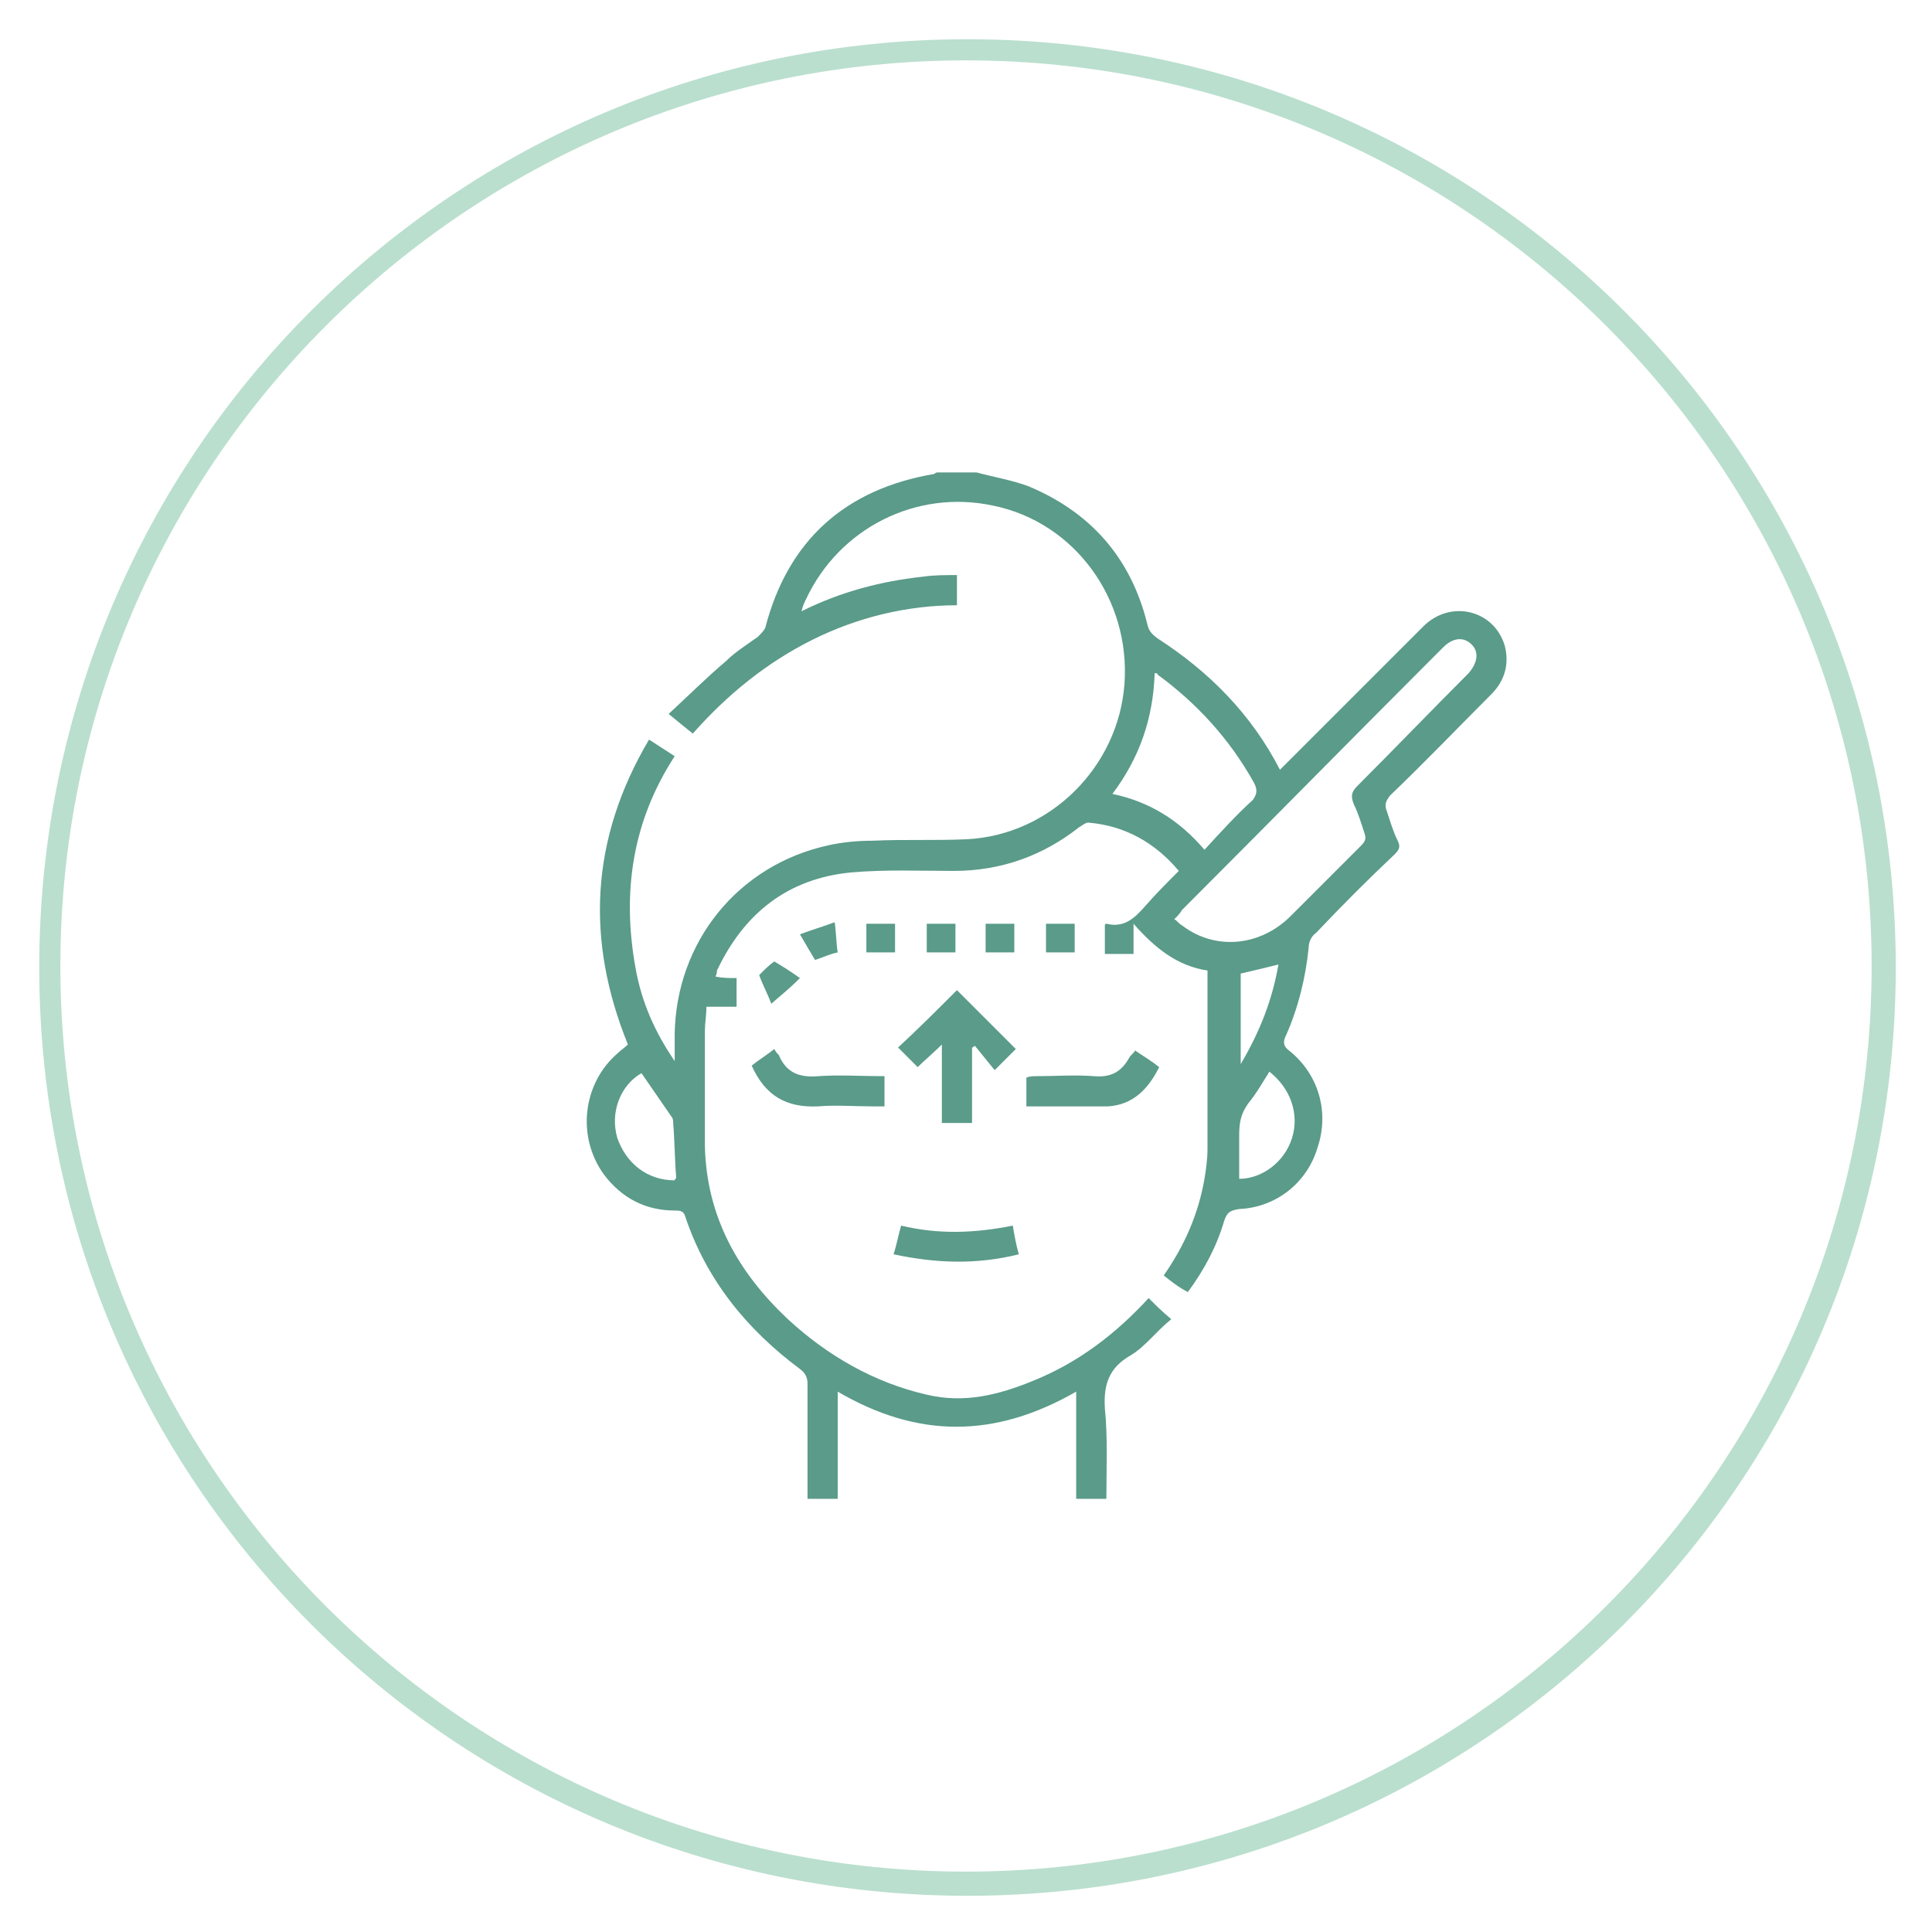
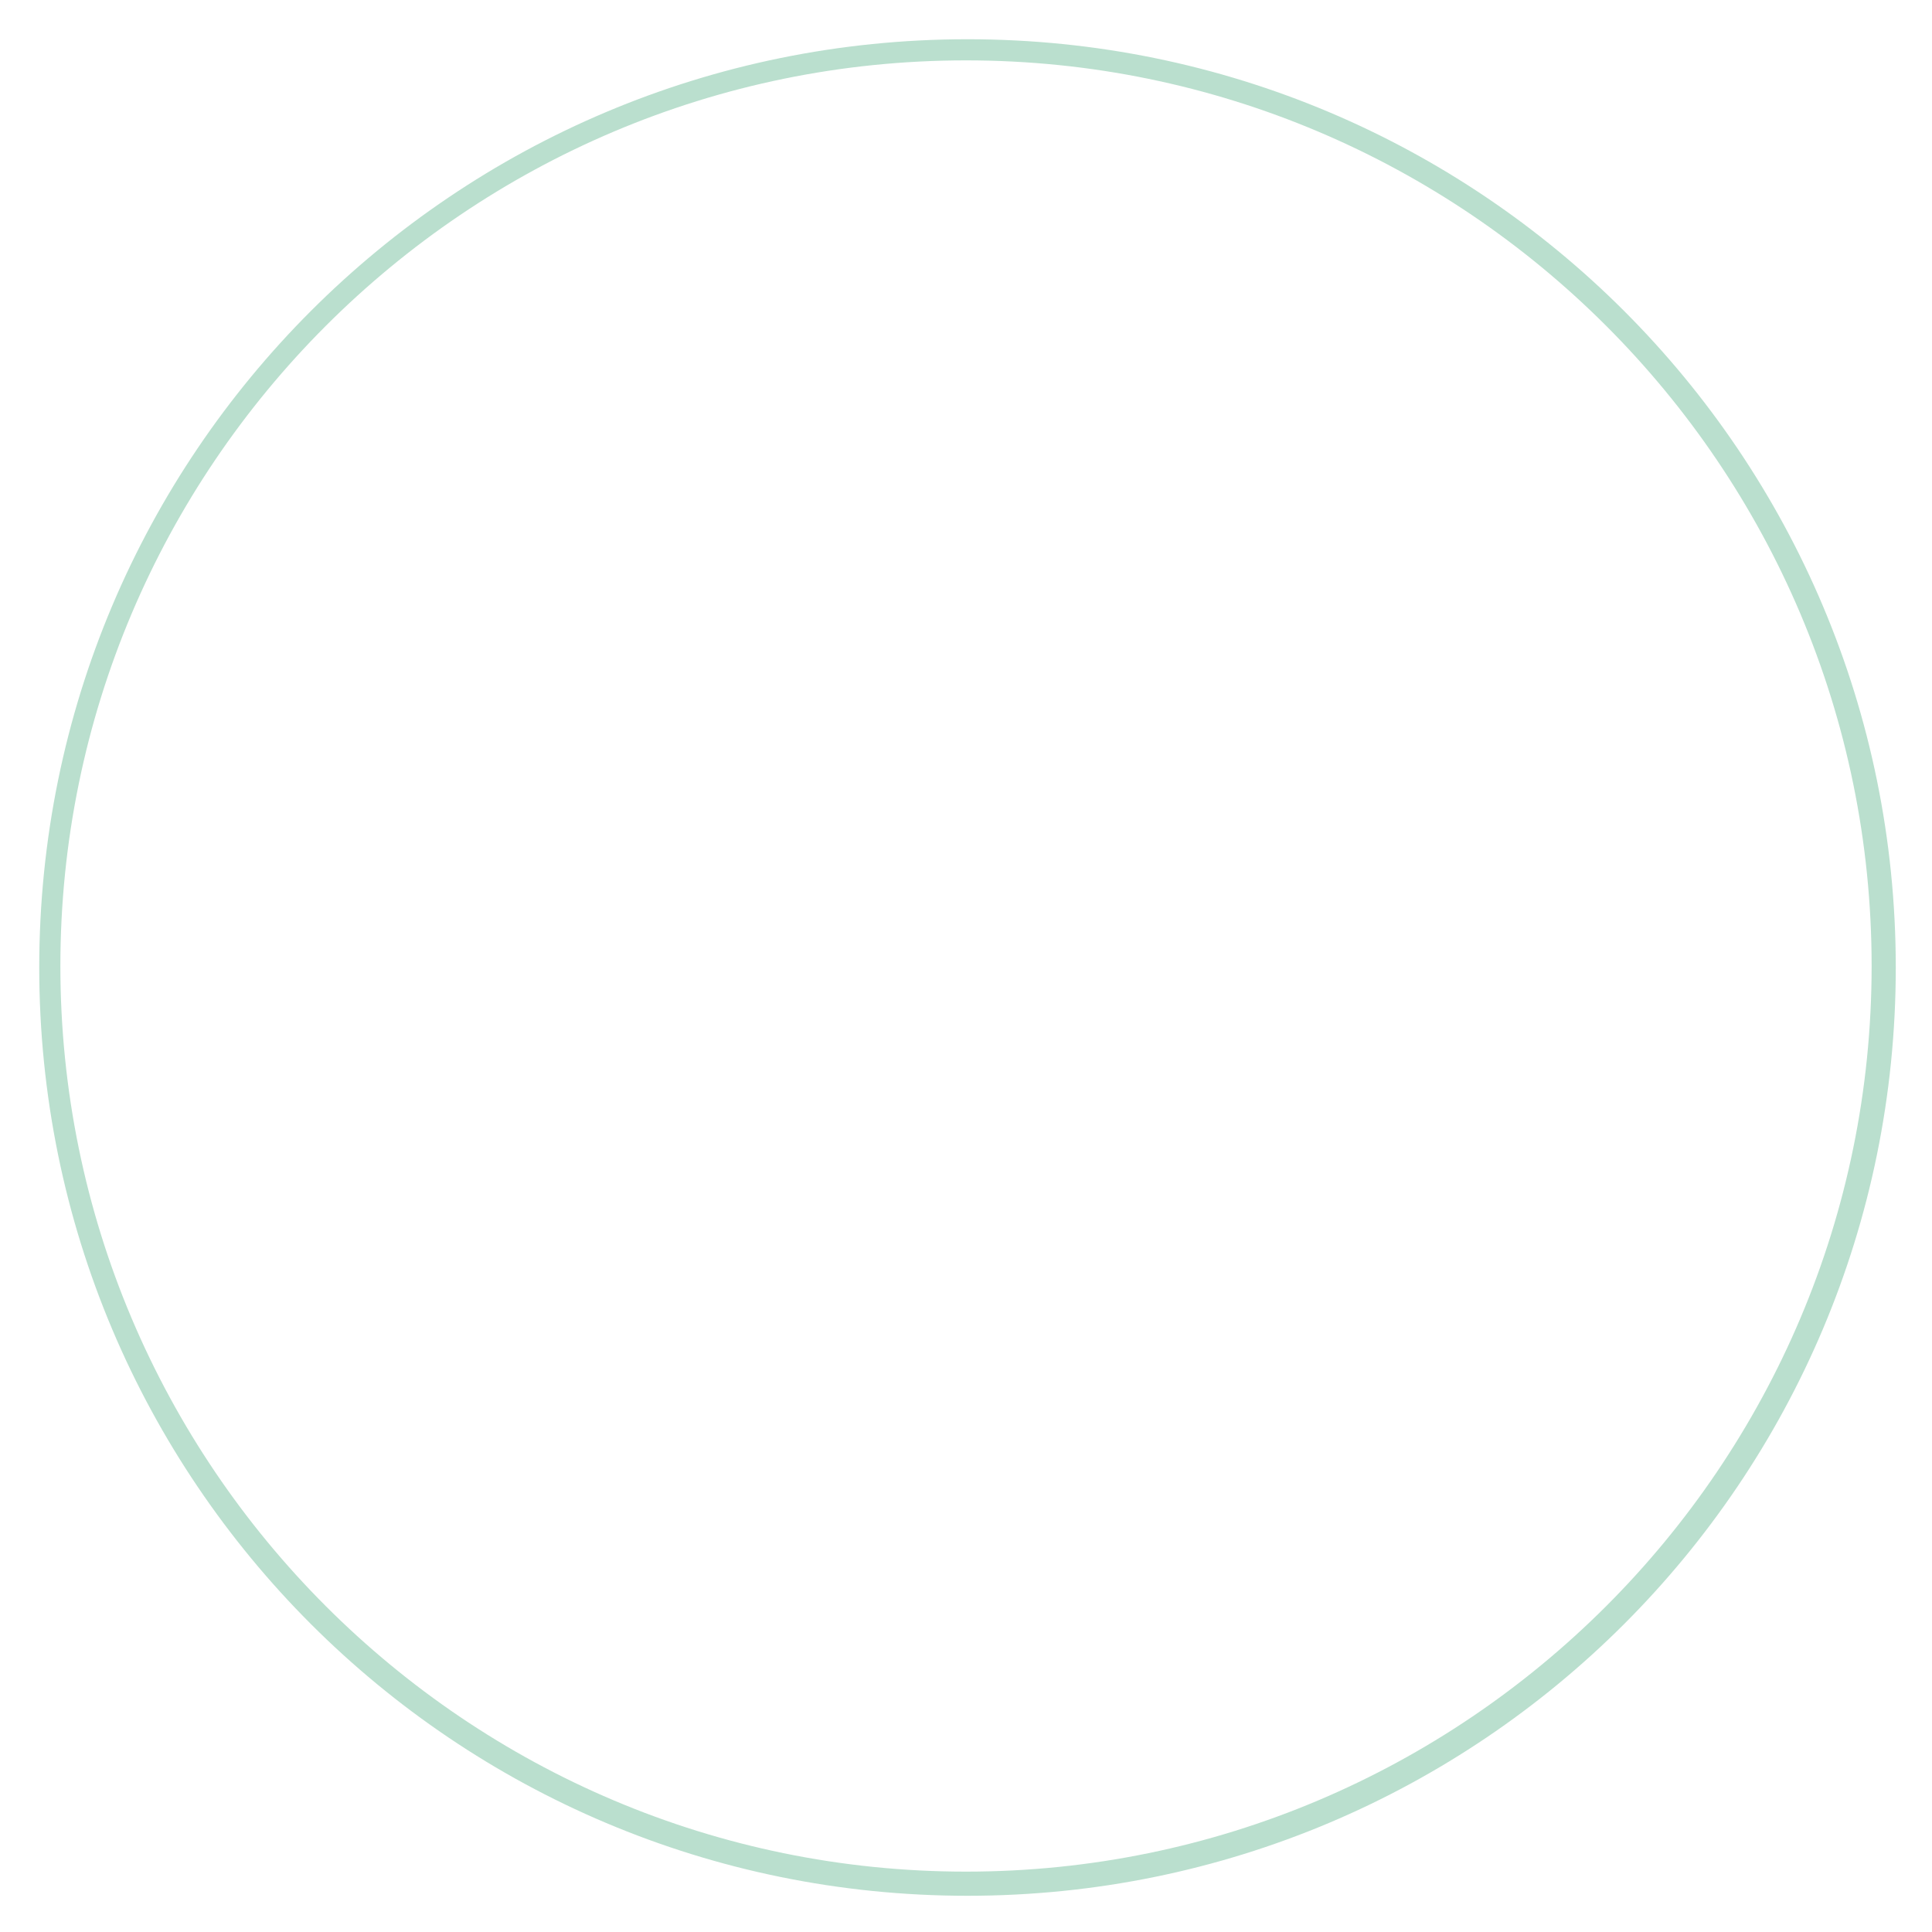
<svg xmlns="http://www.w3.org/2000/svg" version="1.1" id="Layer_1" x="0px" y="0px" viewBox="0 0 128 128" style="enable-background:new 0 0 128 128;" xml:space="preserve">
  <style type="text/css">
	.st0{enable-background:new    ;}
	.st1{fill:#5A9B89;}
	.st2{fill:#BADFCE;}
</style>
  <g id="Shape_2_00000036958484238515875120000013088181270848267155_" class="st0">
    <g id="Shape_2">
      <g>
-         <path class="st1" d="M98.8,46c0.9-0.9,1.2-2,0.9-3.2c-0.7-2.4-3.6-3.1-5.4-1.3c-3,3-6,6-9,9c-0.2,0.2-0.3,0.3-0.5,0.5     c-1.9-3.7-4.7-6.5-8.1-8.7c-0.4-0.3-0.6-0.5-0.7-1c-1.1-4.4-3.8-7.4-7.9-9.1c-1.1-0.4-2.3-0.6-3.4-0.9c-0.9,0-1.8,0-2.6,0     c-0.1,0-0.2,0.1-0.2,0.1c-5.9,1-9.7,4.4-11.2,10.2c-0.1,0.2-0.3,0.4-0.5,0.6c-0.7,0.5-1.5,1-2.1,1.6c-1.3,1.1-2.5,2.3-3.8,3.5     c0.6,0.5,1.1,0.9,1.6,1.3c2.3-2.6,4.9-4.7,7.9-6.2s6.3-2.3,9.6-2.3c0-0.7,0-1.3,0-2c-0.8,0-1.5,0-2.2,0.1c-2.8,0.3-5.5,1-8.1,2.3     c0.1-0.4,0.2-0.6,0.3-0.8c2.2-4.7,7.3-7.3,12.4-6.2c5.4,1.1,9.1,6.2,8.7,11.8c-0.4,5.5-4.9,10-10.4,10.3c-2.1,0.1-4.2,0-6.3,0.1     c-1,0-2,0.1-2.9,0.3c-6,1.3-10.1,6.4-10.2,12.5c0,0.6,0,1.2,0,1.8c-1.3-1.9-2.2-3.9-2.6-6.2c-0.9-5-0.2-9.7,2.6-14     c-0.6-0.4-1.1-0.7-1.7-1.1c-3.9,6.6-4.2,13.3-1.4,20.2c-0.2,0.2-0.5,0.4-0.7,0.6c-2.3,2-2.7,5.5-0.9,8c1.2,1.6,2.8,2.4,4.7,2.4     c0.3,0,0.6,0,0.7,0.4c1.4,4.2,4.1,7.5,7.6,10.1c0.4,0.3,0.5,0.6,0.5,1c0,2.5,0,5,0,7.6c0.7,0,1.3,0,2,0c0-2.3,0-4.6,0-7.1     c5.3,3.1,10.4,3.1,15.8,0c0,2.5,0,4.8,0,7.1c0.7,0,1.3,0,2,0c0-2,0.1-4-0.1-6c-0.1-1.6,0.3-2.7,1.7-3.5c1-0.6,1.7-1.6,2.7-2.4     c-0.6-0.5-1-0.9-1.5-1.4c-2.2,2.4-4.7,4.3-7.7,5.5c-2.2,0.9-4.5,1.5-7,0.9c-3.5-0.8-6.6-2.6-9.2-5c-3.3-3.1-5.4-6.8-5.5-11.5     c0-2.5,0-5,0-7.6c0-0.5,0.1-1,0.1-1.6c0.7,0,1.3,0,2,0c0-0.7,0-1.3,0-1.9c-0.5,0-0.9,0-1.4-0.1c0.1-0.2,0.1-0.3,0.1-0.4     c1.8-3.8,4.7-6.1,8.9-6.5c2.3-0.2,4.6-0.1,6.8-0.1c3.1,0,5.9-1,8.3-2.9c0.2-0.1,0.4-0.3,0.6-0.3c2.4,0.2,4.4,1.3,6,3.2     c-0.8,0.8-1.5,1.5-2.2,2.3s-1.4,1.5-2.6,1.2c0,0-0.1,0-0.1,0.1c0,0.6,0,1.2,0,1.9c0.6,0,1.2,0,1.9,0c0-0.6,0-1.2,0-2     c1.4,1.6,2.9,2.8,4.9,3.1c0,0.2,0,0.3,0,0.4c0,3.8,0,7.6,0,11.4c0,0.7-0.1,1.4-0.2,2c-0.4,2.3-1.3,4.4-2.7,6.4     c0.5,0.4,1,0.8,1.6,1.1c1.1-1.5,1.9-3,2.4-4.7c0.2-0.6,0.4-0.7,1-0.8c2.4-0.1,4.5-1.7,5.2-4.1c0.8-2.4,0-4.9-1.9-6.4     c-0.4-0.3-0.4-0.6-0.2-1c0.8-1.8,1.3-3.8,1.5-5.8c0-0.4,0.2-0.8,0.5-1c1.7-1.8,3.4-3.5,5.2-5.2c0.3-0.3,0.4-0.5,0.2-0.9     c-0.3-0.6-0.5-1.3-0.7-1.9c-0.2-0.5-0.1-0.7,0.2-1.1C94.4,50.5,96.6,48.2,98.8,46z M44.7,78.2c-1.8,0-3.2-1.1-3.8-2.8     c-0.5-1.7,0.2-3.5,1.6-4.3c0.7,1,1.3,1.9,2,2.9c0.1,0.1,0.1,0.3,0.1,0.4c0.1,1.2,0.1,2.4,0.2,3.6C44.8,78.1,44.7,78.1,44.7,78.2z      M73.7,52.6c1.8-2.4,2.7-5,2.8-8c0.1,0,0.2,0,0.2,0.1c2.6,1.9,4.8,4.3,6.4,7.2c0.2,0.4,0.2,0.7-0.1,1.1c-1.1,1-2.1,2.1-3.2,3.3     C78.1,54.3,76.1,53.1,73.7,52.6z M85.6,75.4c-0.5,1.6-2,2.7-3.5,2.7c0-1,0-2,0-2.9c0-0.8,0.1-1.4,0.6-2.1     c0.5-0.6,0.9-1.3,1.4-2.1C85.5,72.1,86.1,73.8,85.6,75.4z M82.2,70.5c0-2.1,0-4.1,0-6c0.9-0.2,1.7-0.4,2.5-0.6     C84.3,66.2,83.5,68.3,82.2,70.5z M89.7,53.3c0.3,0.6,0.5,1.3,0.7,1.9c0.1,0.3,0.1,0.5-0.2,0.8c-1.6,1.6-3.1,3.1-4.7,4.7     c-2,2-5,2.3-7.2,0.6c-0.2-0.1-0.3-0.3-0.5-0.4c0.2-0.2,0.4-0.4,0.5-0.6c5.7-5.7,11.4-11.5,17.1-17.2c0.1-0.1,0.1-0.1,0.2-0.2     c0.7-0.7,1.4-0.7,1.9-0.2s0.4,1.2-0.2,1.9c-2.5,2.5-4.9,5-7.4,7.5C89.5,52.5,89.5,52.8,89.7,53.3z M60.8,70.7     c0.5-0.5,1-0.9,1.6-1.5c0,1.9,0,3.5,0,5.2c0.7,0,1.3,0,2,0c0-1.7,0-3.3,0-5c0.1,0,0.1-0.1,0.2-0.1c0.4,0.5,0.9,1.1,1.3,1.6     c0.6-0.6,1-1,1.4-1.4c-1.3-1.3-2.6-2.6-3.9-3.9c-1.3,1.3-2.6,2.6-3.9,3.8C59.8,69.7,60.3,70.2,60.8,70.7z M68,71.4     c0,0.7,0,1.3,0,1.9c1.8,0,3.6,0,5.4,0c1.7-0.1,2.7-1.2,3.4-2.6c-0.5-0.4-1-0.7-1.6-1.1c-0.1,0.2-0.3,0.3-0.4,0.5     c-0.5,0.9-1.2,1.3-2.3,1.2c-1.3-0.1-2.6,0-3.9,0C68.5,71.3,68.2,71.3,68,71.4z M54.2,73.3c1.2-0.1,2.4,0,3.6,0c0.3,0,0.6,0,0.8,0     c0-0.7,0-1.3,0-2c-1.5,0-3-0.1-4.4,0c-1.2,0.1-2.1-0.2-2.6-1.4c-0.1-0.1-0.2-0.2-0.3-0.4c-0.5,0.4-1,0.7-1.5,1.1     C50.7,72.6,52.1,73.4,54.2,73.3z M67.5,83.1c-0.2-0.7-0.3-1.3-0.4-1.9c-2.5,0.5-4.9,0.6-7.4,0c-0.2,0.7-0.3,1.3-0.5,1.9     C62,83.7,64.7,83.8,67.5,83.1z M59.3,61.2c-0.7,0-1.3,0-1.9,0c0,0.7,0,1.3,0,1.9c0.7,0,1.3,0,1.9,0     C59.3,62.4,59.3,61.8,59.3,61.2z M61.4,61.2c0,0.7,0,1.3,0,1.9c0.6,0,1.2,0,1.9,0c0-0.7,0-1.3,0-1.9C62.6,61.2,62,61.2,61.4,61.2     z M67.2,61.2c-0.6,0-1.3,0-1.9,0c0,0.6,0,1.3,0,1.9c0.7,0,1.3,0,1.9,0C67.2,62.4,67.2,61.8,67.2,61.2z M71.2,61.2     c-0.7,0-1.3,0-1.9,0c0,0.7,0,1.3,0,1.9c0.6,0,1.2,0,1.9,0C71.2,62.4,71.2,61.8,71.2,61.2z M50.3,64.6c0.2,0.6,0.5,1.1,0.8,1.9     c0.7-0.6,1.3-1.1,1.9-1.7c-0.7-0.5-1.2-0.8-1.7-1.1C51,63.9,50.7,64.2,50.3,64.6z M55.5,63.1c-0.1-0.6-0.1-1.3-0.2-2     c-0.8,0.3-1.5,0.5-2.3,0.8c0.4,0.7,0.7,1.2,1,1.7C54.6,63.4,55,63.2,55.5,63.1z" />
-       </g>
+         </g>
    </g>
  </g>
  <g id="Ellipse_1_00000053542571650608675900000010833773159141449637_" class="st0">
    <g id="Ellipse_1">
      <g>
        <path class="st2" d="M64.1,2.6c-34,0-61.5,27.5-61.5,61.5s27.5,61.5,61.5,61.5s61.5-27.5,61.5-61.5S98.1,2.6,64.1,2.6z M64,124     C30.9,124,4,97.1,4,64S30.9,4,64,4s60,26.9,60,60S97.1,124,64,124z" />
      </g>
    </g>
  </g>
</svg>